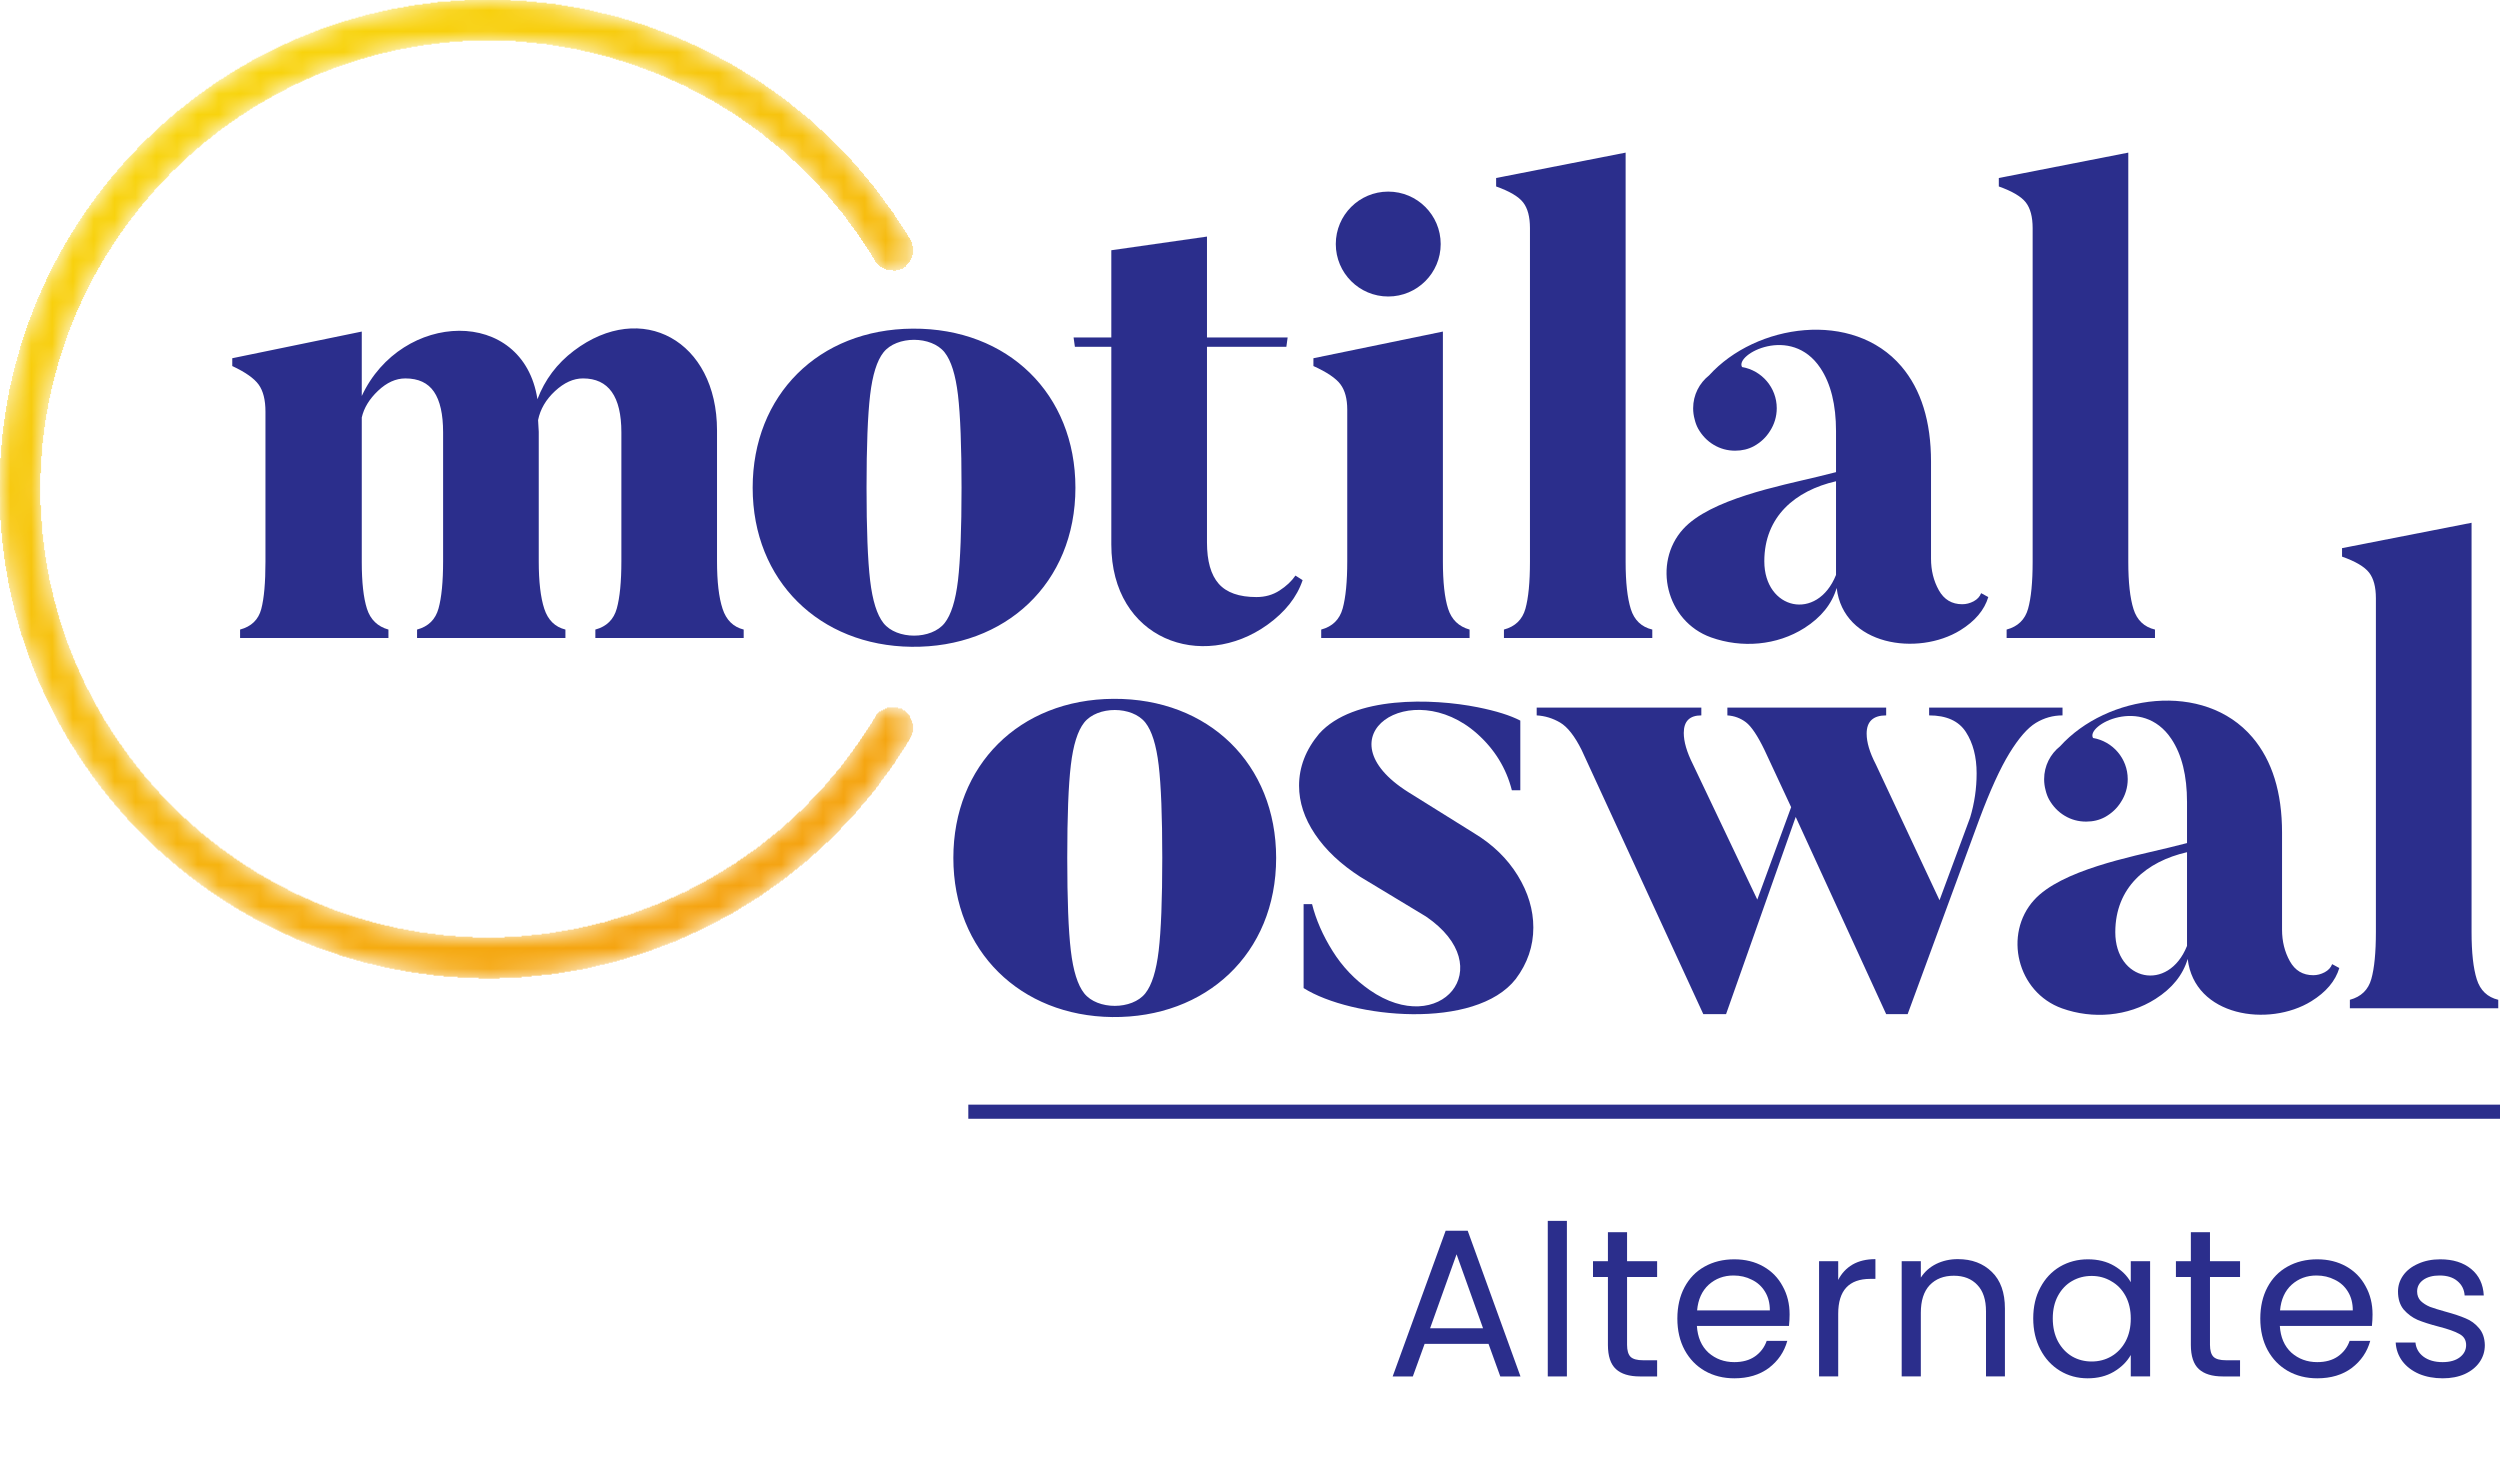
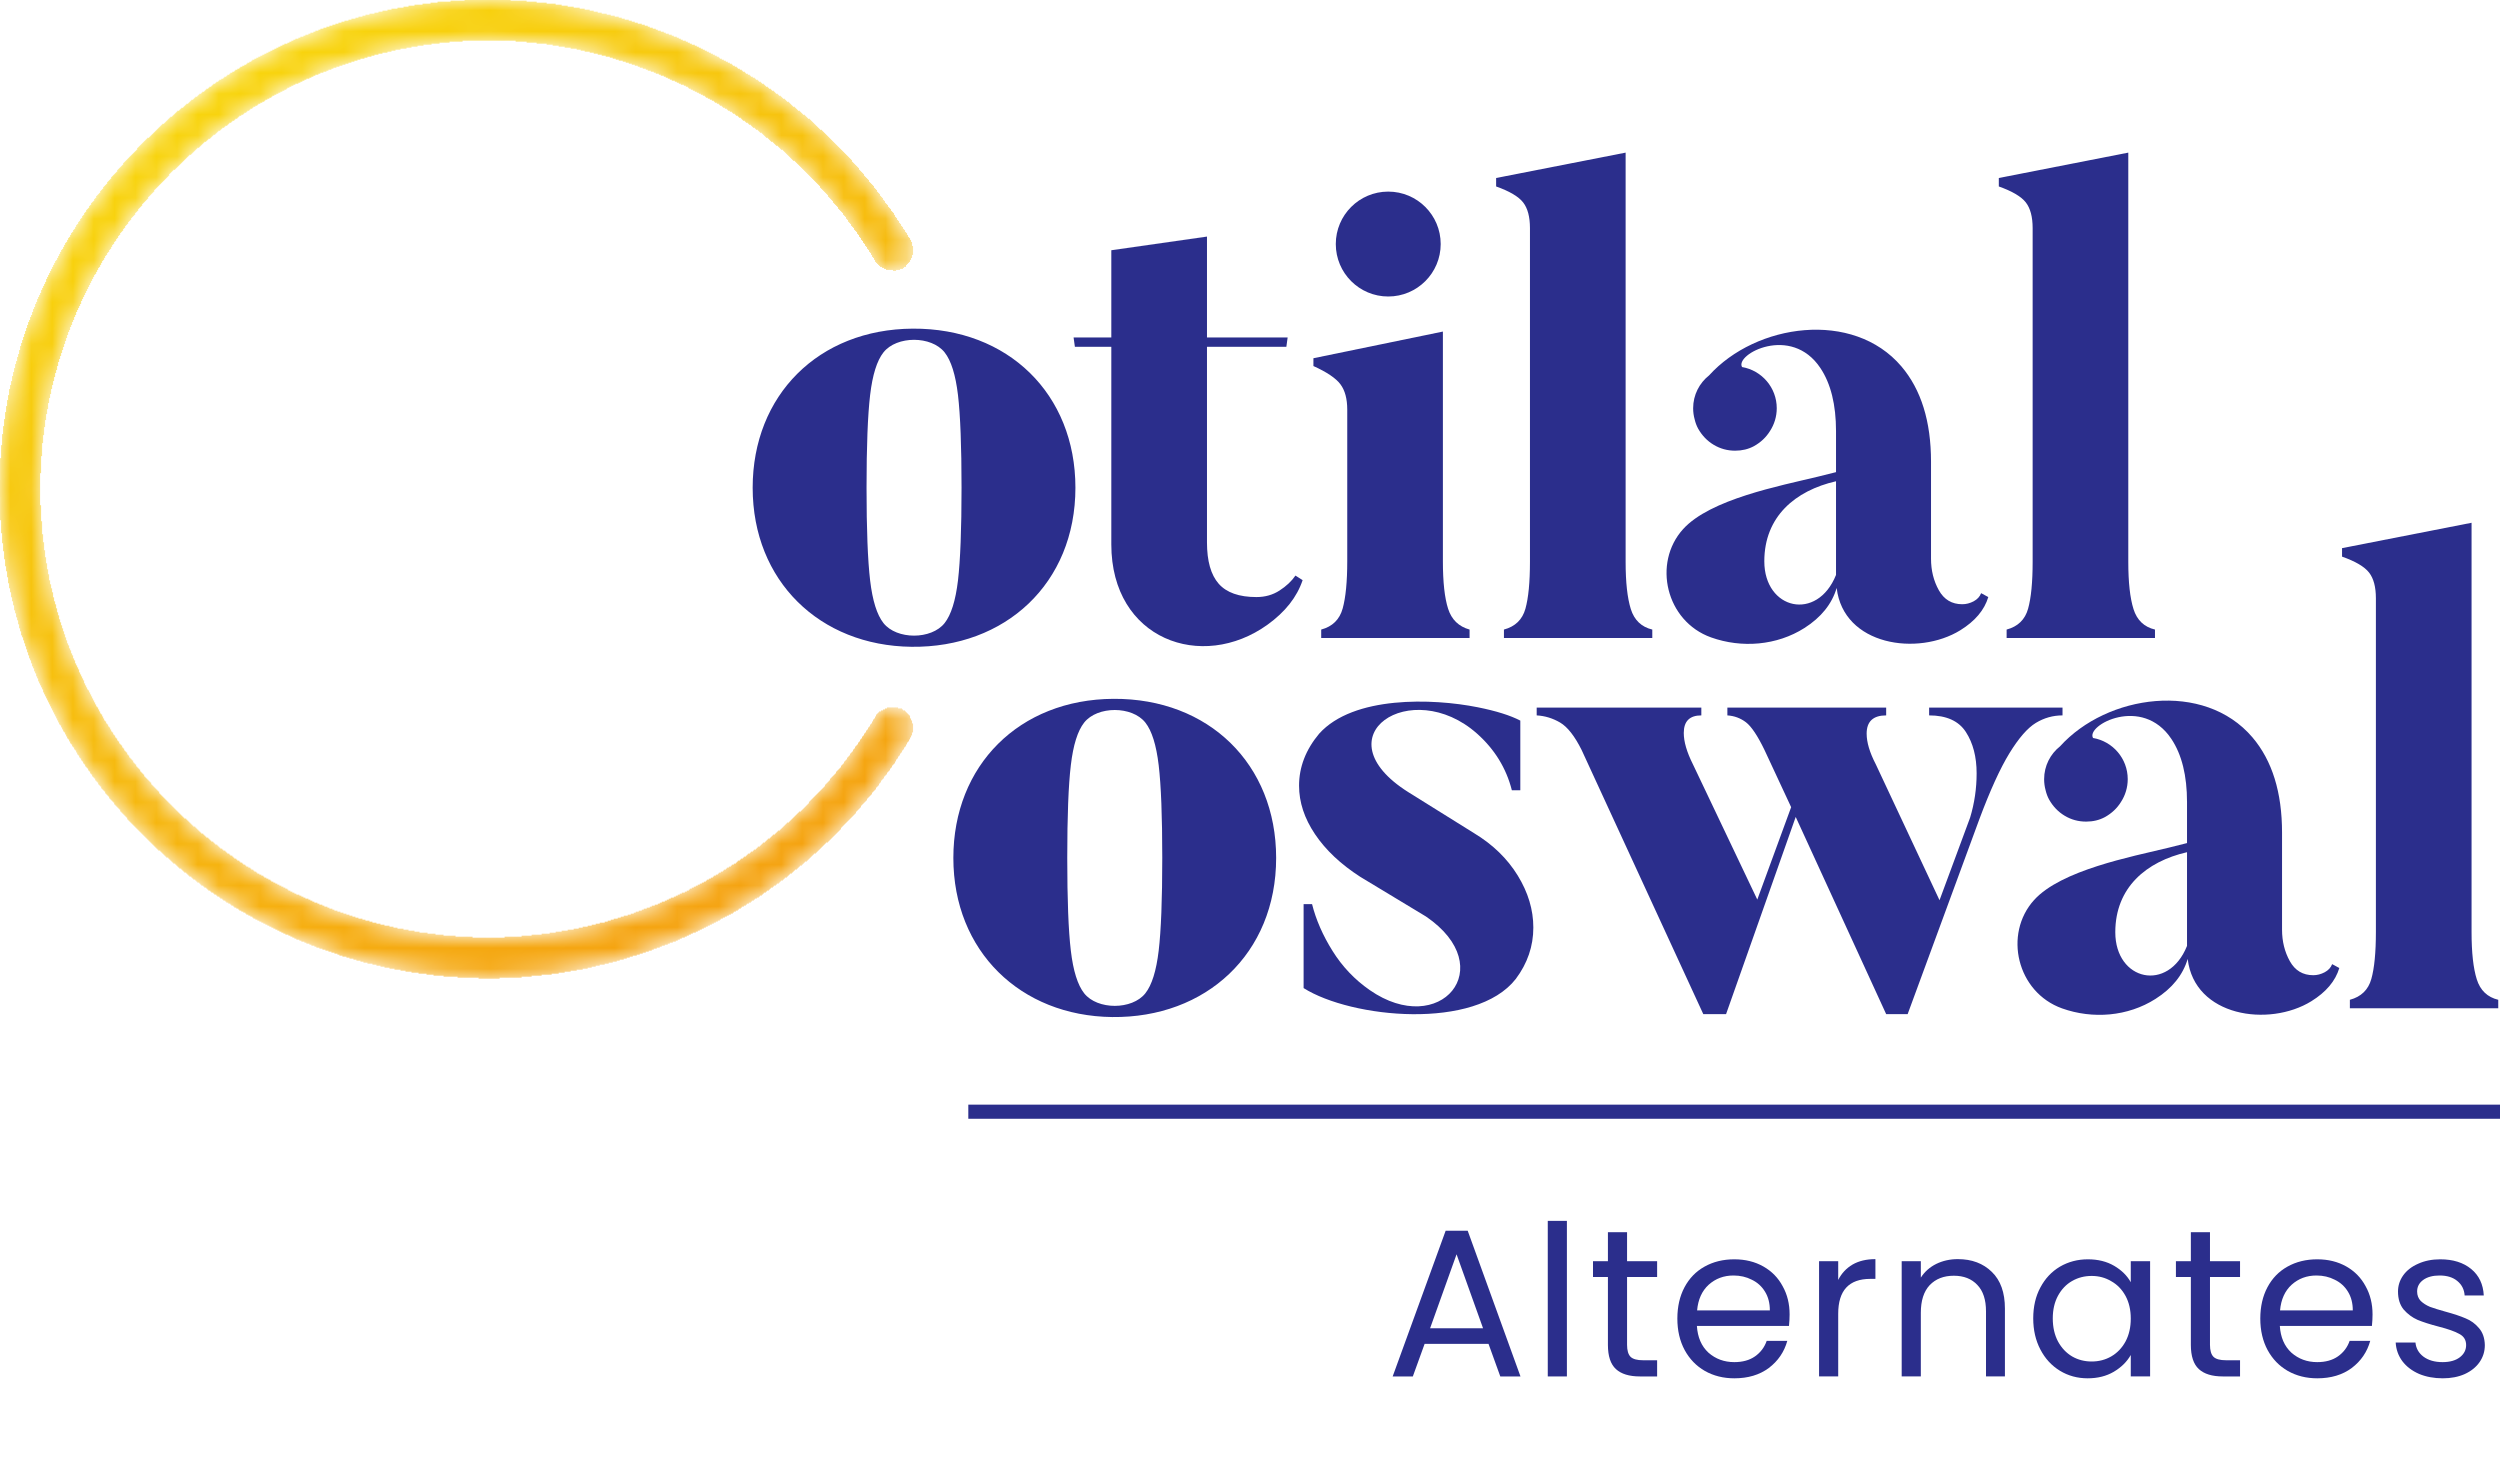
<svg xmlns="http://www.w3.org/2000/svg" width="120" height="70" viewBox="0 0 120 70" fill="none">
  <path d="M61.255 41.181C61.255 45.782 57.879 48.871 53.381 48.818C48.983 48.765 45.761 45.661 45.761 41.181C45.761 36.736 48.924 33.57 53.446 33.544C58.018 33.517 61.255 36.678 61.255 41.181ZM51.4 45.632C51.514 46.601 51.728 47.283 52.04 47.678C52.675 48.483 54.342 48.483 54.977 47.678C55.289 47.283 55.502 46.601 55.617 45.632C55.731 44.663 55.789 43.18 55.789 41.181C55.789 39.181 55.731 37.698 55.617 36.73C55.502 35.761 55.289 35.079 54.977 34.684C54.341 33.879 52.676 33.879 52.04 34.684C51.728 35.079 51.514 35.761 51.4 36.73C51.285 37.698 51.228 39.181 51.228 41.181C51.228 43.18 51.285 44.663 51.4 45.632Z" fill="#2B2E8C" />
  <path d="M72.85 42.023C73.35 42.836 73.6 43.669 73.6 44.522C73.6 45.418 73.319 46.241 72.756 46.991C70.823 49.464 64.875 48.88 62.573 47.428V43.398H62.979C63.167 44.147 63.494 44.898 63.963 45.647C64.431 46.397 65.025 47.022 65.744 47.522C69.114 49.866 72.038 46.439 68.446 43.992L65.29 42.086C64.353 41.482 63.63 40.8 63.12 40.04C62.609 39.28 62.355 38.505 62.355 37.713C62.355 36.818 62.677 35.984 63.322 35.214C64.964 33.39 68.758 33.515 70.929 33.948C71.814 34.126 72.496 34.339 72.975 34.589V37.932H72.569C72.299 36.87 71.741 35.964 70.898 35.214C67.747 32.414 63.321 35.331 67.602 38.025L70.757 39.993C71.653 40.535 72.35 41.211 72.85 42.023Z" fill="#2B2E8C" />
  <path d="M97.721 34.699C97.325 34.939 96.903 35.422 96.455 36.151C96.008 36.88 95.523 37.943 95.003 39.337L91.567 48.678H90.536L86.194 39.213L82.851 48.678H81.758L75.916 35.995C75.583 35.329 75.24 34.892 74.886 34.683C74.531 34.475 74.157 34.361 73.761 34.339V33.965H81.664V34.339C81.102 34.339 80.821 34.62 80.821 35.183C80.821 35.6 80.966 36.099 81.258 36.682L84.35 43.18L85.975 38.744L84.694 35.995C84.361 35.308 84.064 34.866 83.804 34.668C83.544 34.47 83.247 34.361 82.914 34.339V33.965H90.536V34.339C89.911 34.339 89.599 34.631 89.599 35.214C89.599 35.63 89.744 36.12 90.036 36.682L93.097 43.211L94.566 39.244C94.774 38.556 94.878 37.849 94.878 37.12C94.878 36.329 94.706 35.667 94.362 35.136C94.019 34.606 93.43 34.339 92.598 34.339V33.965H99.001V34.339C98.543 34.339 98.116 34.459 97.721 34.699Z" fill="#2B2E8C" />
  <path d="M118.885 47.006C119.051 47.537 119.395 47.865 119.916 47.99V48.397H112.794V47.99C113.335 47.845 113.678 47.511 113.824 46.99C113.97 46.471 114.043 45.721 114.043 44.742V28.717C114.043 28.175 113.934 27.764 113.715 27.483C113.496 27.201 113.064 26.947 112.418 26.718V26.311L118.635 25.093V44.742C118.635 45.721 118.718 46.475 118.885 47.006Z" fill="#2B2E8C" />
  <path d="M101.534 44.748C101.534 47.081 104.076 47.655 104.977 45.404V40.905C103.016 41.356 101.534 42.604 101.534 44.748ZM100.466 35.423C101.412 35.585 102.131 36.409 102.131 37.4C102.131 37.801 102.013 38.175 101.81 38.489C101.624 38.792 101.367 39.035 101.041 39.218C100.77 39.365 100.468 39.437 100.135 39.437C99.761 39.437 99.417 39.344 99.105 39.156C98.792 38.969 98.542 38.708 98.355 38.375C98.281 38.239 98.227 38.093 98.19 37.936C98.143 37.766 98.118 37.586 98.118 37.4C98.118 36.76 98.418 36.19 98.884 35.822C101.13 33.339 105.792 32.66 108.116 35.392C109.064 36.506 109.538 38.032 109.538 39.968V44.623C109.538 45.184 109.663 45.69 109.913 46.138C110.163 46.586 110.537 46.81 111.037 46.81C111.225 46.81 111.407 46.762 111.584 46.669C111.76 46.575 111.881 46.445 111.943 46.279L112.287 46.465C112.1 47.09 111.651 47.622 110.944 48.059C108.904 49.319 105.33 48.795 105.009 46.028C104.779 46.799 104.264 47.44 103.462 47.949C102.134 48.794 100.45 48.927 98.98 48.403C96.809 47.628 96.16 44.832 97.636 43.201C98.936 41.768 102.277 41.129 104.103 40.687L104.977 40.468V38.5C104.977 37.23 104.727 36.22 104.227 35.47C102.822 33.359 100.108 34.816 100.466 35.423Z" fill="#2B2E8C" />
  <path d="M61.417 28.346C61.739 28.138 61.995 27.899 62.182 27.628L62.526 27.847C62.255 28.659 61.692 29.372 60.84 29.986C57.693 32.249 53.343 30.702 53.343 26.129V16.648H51.595L51.532 16.197H53.343V12.012L57.935 11.356V16.197H61.807L61.745 16.648H57.935V26.035C57.935 26.931 58.122 27.592 58.497 28.019C58.872 28.445 59.475 28.659 60.309 28.659C60.725 28.659 61.094 28.555 61.417 28.346Z" fill="#2B2E8C" />
  <path d="M69.509 29.22C69.675 29.741 70.019 30.074 70.54 30.219V30.625H63.418V30.219C63.96 30.074 64.303 29.735 64.449 29.204C64.595 28.673 64.668 27.919 64.668 26.94V19.663C64.668 19.143 64.559 18.737 64.34 18.445C64.121 18.153 63.689 17.862 63.044 17.57V17.195L69.259 15.915V26.94C69.259 27.94 69.342 28.7 69.509 29.22ZM66.635 9.197C68.026 9.197 69.153 10.324 69.153 11.714C69.153 13.105 68.026 14.232 66.635 14.232C65.245 14.232 64.118 13.105 64.118 11.714C64.118 10.324 65.245 9.197 66.635 9.197Z" fill="#2B2E8C" />
  <path d="M78.279 29.236C78.446 29.766 78.789 30.095 79.31 30.219V30.625H72.189V30.219C72.73 30.074 73.074 29.741 73.22 29.22C73.365 28.7 73.438 27.95 73.438 26.971V10.95C73.438 10.408 73.329 9.997 73.11 9.716C72.892 9.435 72.459 9.18 71.814 8.95V8.544L78.03 7.326V26.971C78.03 27.95 78.113 28.704 78.279 29.236Z" fill="#2B2E8C" />
  <path d="M84.687 26.942C84.687 29.273 87.228 29.848 88.129 27.597V23.1C86.168 23.55 84.687 24.799 84.687 26.942ZM83.619 17.618C84.564 17.781 85.284 18.604 85.284 19.595C85.284 19.996 85.166 20.37 84.963 20.684C84.776 20.987 84.52 21.23 84.194 21.413C83.923 21.56 83.621 21.633 83.288 21.633C82.914 21.633 82.57 21.538 82.258 21.351C81.945 21.164 81.696 20.904 81.508 20.57C81.435 20.434 81.38 20.288 81.344 20.131C81.296 19.961 81.271 19.781 81.271 19.595C81.271 18.955 81.571 18.386 82.037 18.018C84.283 15.535 88.944 14.857 91.268 17.588C92.215 18.702 92.689 20.227 92.689 22.163V26.817C92.689 27.379 92.814 27.884 93.064 28.331C93.314 28.779 93.688 29.003 94.188 29.003C94.375 29.003 94.558 28.956 94.735 28.863C94.911 28.768 95.032 28.639 95.094 28.472L95.438 28.659C95.25 29.284 94.802 29.815 94.095 30.252C92.055 31.511 88.483 30.988 88.16 28.222C87.93 28.993 87.416 29.632 86.615 30.143C85.287 30.988 83.603 31.12 82.133 30.596C79.963 29.822 79.314 27.025 80.79 25.396C82.089 23.962 85.43 23.323 87.255 22.881L88.129 22.663V20.695C88.129 19.426 87.879 18.415 87.379 17.666C85.974 15.555 83.261 17.012 83.619 17.618Z" fill="#2B2E8C" />
  <path d="M102.408 29.236C102.574 29.766 102.917 30.095 103.439 30.219V30.625H96.318V30.219C96.859 30.074 97.202 29.741 97.348 29.22C97.493 28.7 97.567 27.95 97.567 26.971V10.95C97.567 10.408 97.457 9.997 97.239 9.716C97.02 9.435 96.588 9.18 95.943 8.95V8.544L102.158 7.326V26.971C102.158 27.95 102.241 28.704 102.408 29.236Z" fill="#2B2E8C" />
  <path d="M51.62 23.411C51.62 28.011 48.244 31.1 43.748 31.046C39.349 30.994 36.128 27.89 36.128 23.411C36.128 18.968 39.29 15.802 43.812 15.775C48.383 15.748 51.62 18.91 51.62 23.411ZM41.766 27.862C41.88 28.829 42.094 29.512 42.406 29.907C43.041 30.712 44.707 30.712 45.342 29.907C45.654 29.512 45.868 28.829 45.983 27.862C46.096 26.893 46.154 25.41 46.154 23.411C46.154 21.413 46.096 19.929 45.983 18.96C45.868 17.992 45.654 17.31 45.342 16.915C44.706 16.11 43.042 16.11 42.406 16.915C42.094 17.31 41.88 17.992 41.766 18.96C41.652 19.929 41.594 21.413 41.594 23.411C41.594 25.41 41.652 26.893 41.766 27.862Z" fill="#2B2E8C" />
-   <path d="M34.683 29.22C34.859 29.762 35.198 30.095 35.697 30.219V30.625H28.577V30.219C29.118 30.074 29.462 29.735 29.607 29.204C29.753 28.674 29.826 27.919 29.826 26.94V20.756C29.826 19.029 29.211 18.164 27.984 18.164C27.525 18.164 27.078 18.367 26.641 18.772C26.203 19.179 25.932 19.643 25.828 20.163L25.86 20.725V26.94C25.86 27.919 25.948 28.679 26.125 29.22C26.302 29.762 26.641 30.095 27.14 30.219V30.625H20.019V30.219C20.561 30.074 20.904 29.735 21.05 29.204C21.196 28.674 21.269 27.919 21.269 26.94V20.756C21.269 19.881 21.123 19.231 20.831 18.804C20.54 18.377 20.082 18.164 19.457 18.164C18.999 18.164 18.562 18.362 18.145 18.758C17.729 19.153 17.469 19.58 17.365 20.038V26.972C17.365 27.95 17.448 28.7 17.614 29.22C17.781 29.741 18.125 30.074 18.645 30.219V30.625H11.524V30.219C12.065 30.074 12.404 29.746 12.54 29.236C12.675 28.725 12.742 27.971 12.742 26.972V19.756C12.742 19.194 12.633 18.763 12.415 18.46C12.197 18.159 11.774 17.862 11.149 17.57V17.195L17.365 15.915V19.007C19.267 14.917 25.111 14.7 25.797 19.163C26.151 18.227 26.734 17.451 27.546 16.836C30.802 14.375 34.417 16.354 34.417 20.662V26.94C34.417 27.919 34.505 28.679 34.683 29.22Z" fill="#2B2E8C" />
  <mask id="mask0_2666_2069" style="mask-type:luminance" maskUnits="userSpaceOnUse" x="0" y="0" width="44" height="47">
    <path d="M0 23.465C0 36.405 10.527 46.932 23.466 46.932C31.72 46.932 39.463 42.514 43.672 35.403C43.941 34.95 43.791 34.365 43.338 34.096C42.884 33.828 42.299 33.978 42.031 34.431C38.163 40.965 31.049 45.023 23.466 45.023C11.579 45.023 1.908 35.352 1.908 23.465C1.908 11.579 11.579 1.908 23.466 1.908C31.049 1.908 38.163 5.966 42.03 12.5C42.299 12.954 42.884 13.104 43.337 12.835C43.791 12.566 43.941 11.981 43.672 11.528C39.463 4.417 31.72 -0.001 23.466 -0.001C10.527 -0.001 0 10.526 0 23.465Z" fill="white" />
  </mask>
  <g mask="url(#mask0_2666_2069)">
    <mask id="mask1_2666_2069" style="mask-type:luminance" maskUnits="userSpaceOnUse" x="-22" y="-21" width="88" height="89">
      <path d="M30.796 -20.118L65.43 32.895L13.145 67.055L-21.49 14.042L30.796 -20.118Z" fill="white" />
    </mask>
    <g mask="url(#mask1_2666_2069)">
      <path d="M22.972 46.978V46.931H21.963V46.882H21.29V46.834H20.809V46.786H20.473V46.738H20.089V46.69H19.752V46.642H19.464V46.594H19.224V46.546H18.935V46.498H18.695V46.45H18.455V46.402H18.263V46.354H18.07V46.306H17.878V46.258H17.638V46.21H17.446V46.162H17.302V46.114H17.109V46.066H16.965V46.017H16.773V45.969H16.629V45.921H16.437V45.873H16.292V45.825H16.196V45.777H16.052V45.729H15.908V45.681H15.764V45.633H15.62V45.585H15.476V45.537H15.331V45.489H15.187V45.441H15.091V45.393H14.947V45.345H14.851V45.297H14.707V45.249H14.611V45.201H14.466V45.153H14.37V45.105H14.226V45.056H14.13V45.008H14.034V44.96H13.938V44.912H13.842V44.864H13.698V44.816H13.601V44.768H13.505V44.72H13.409V44.672H13.313V44.624H13.217V44.576H13.121V44.528H13.025V44.48H12.929V44.432H12.833V44.384H12.736V44.336H12.64V44.288H12.544V44.239H12.448V44.191H12.352V44.143H12.256V44.095H12.16V44.047H12.112V43.999H12.016V43.951H11.92V43.903H11.823V43.855H11.775V43.807H11.679V43.759H11.583V43.711H11.487V43.663H11.439V43.615H11.343V43.567H11.247V43.519H11.199V43.471H11.103V43.423H11.055V43.375H10.959V43.327H10.863V43.279H10.814V43.23H10.718V43.182H10.67V43.134H10.574V43.086H10.526V43.038H10.43V42.99H10.382V42.942H10.286V42.894H10.238V42.846H10.142V42.798H10.094V42.75H9.998V42.702H9.95V42.654H9.901V42.606H9.805V42.558H9.757V42.51H9.661V42.462H9.613V42.413H9.565V42.365H9.469V42.317H9.421V42.269H9.373V42.221H9.277V42.173H9.229V42.125H9.181V42.077H9.085V42.029H9.037V41.981H8.988V41.933H8.94V41.885H8.844V41.837H8.796V41.789H8.748V41.741H8.7V41.693H8.604V41.645H8.556V41.597H8.508V41.549H8.46V41.501H8.412V41.453H8.316V41.404H8.268V41.356H8.22V41.308H8.172V41.26H8.123V41.212H8.075V41.164H7.979V41.116H7.931V41.068H7.883V41.02H7.835V40.972H7.787V40.924H7.739V40.876H7.691V40.828H7.595V40.78H7.547V40.732H7.499V40.684H7.451V40.636H7.403V40.587H7.355V40.539H7.307V40.491H7.259V40.443H7.211V40.395H7.162V40.347H7.114V40.299H7.066V40.251H7.018V40.203H6.97V40.155H6.922V40.107H6.874V40.059H6.826V40.011H6.778V39.963H6.73V39.915H6.682V39.867H6.634V39.819H6.586V39.771H6.538V39.723H6.49V39.675H6.442V39.627H6.394V39.578H6.346V39.53H6.298V39.482H6.249V39.434H6.201V39.386H6.153V39.338H6.105V39.242H6.057V39.194H6.009V39.146H5.961V39.098H5.913V39.05H5.865V39.002H5.817V38.954H5.769V38.858H5.721V38.81H5.673V38.762H5.625V38.714H5.577V38.665H5.529V38.617H5.481V38.521H5.433V38.473H5.385V38.425H5.336V38.377H5.288V38.329H5.24V38.233H5.192V38.185H5.144V38.137H5.096V38.089H5.048V37.993H5V37.945H4.952V37.897H4.904V37.849H4.856V37.752H4.808V37.704H4.76V37.656H4.712V37.56H4.664V37.512H4.616V37.464H4.568V37.368H4.52V37.32H4.472V37.272H4.423V37.176H4.375V37.128H4.327V37.032H4.279V36.984H4.231V36.888H4.183V36.84H4.135V36.791H4.087V36.695H4.039V36.647H3.991V36.551H3.943V36.503H3.895V36.407H3.847V36.359H3.799V36.263H3.751V36.215H3.703V36.119H3.655V36.023H3.607V35.974H3.559V35.878H3.51V35.83H3.462V35.734H3.414V35.686H3.366V35.59H3.318V35.494H3.27V35.446H3.222V35.35H3.174V35.254H3.126V35.158H3.078V35.11H3.03V35.014H2.982V34.917H2.934V34.821H2.886V34.773H2.838V34.677H2.79V34.581H2.742V34.485H2.694V34.389H2.646V34.293H2.597V34.197H2.549V34.1H2.501V34.004H2.453V33.908H2.405V33.812H2.357V33.716H2.309V33.62H2.261V33.524H2.213V33.428H2.165V33.332H2.117V33.236H2.069V33.091H2.021V32.995H1.973V32.899H1.925V32.803H1.877V32.707H1.829V32.563H1.781V32.467H1.733V32.322H1.684V32.226H1.636V32.082H1.588V31.986H1.54V31.842H1.492V31.698H1.444V31.602H1.396V31.458H1.348V31.313H1.3V31.169H1.252V31.025H1.204V30.881H1.156V30.737H1.108V30.593H1.06V30.497H1.012V30.304H0.964V30.16H0.916V29.968H0.868V29.776H0.82V29.632H0.771V29.439H0.723V29.295H0.675V29.055H0.627V28.863H0.579V28.671H0.531V28.43H0.483V28.238H0.435V27.998H0.387V27.709H0.339V27.421H0.291V27.181H0.243V26.845H0.195V26.46H0.147V26.076H0.099V25.595H0.051V24.971H0.003V23.865H-0.045V23.048H0.003V21.991H0.051V21.367H0.099V20.838H0.147V20.454H0.195V20.117H0.243V19.781H0.291V19.492H0.339V19.204H0.387V18.964H0.435V18.676H0.483V18.483H0.531V18.291H0.579V18.051H0.627V17.859H0.675V17.666H0.723V17.474H0.771V17.33H0.82V17.138H0.868V16.994H0.916V16.802H0.964V16.609H1.012V16.465H1.06V16.321H1.108V16.177H1.156V16.033H1.204V15.889H1.252V15.744H1.3V15.6H1.348V15.456H1.396V15.36H1.444V15.216H1.492V15.12H1.54V14.976H1.588V14.831H1.636V14.735H1.684V14.591H1.733V14.495H1.781V14.351H1.829V14.255H1.877V14.159H1.925V14.063H1.973V13.918H2.021V13.822H2.069V13.726H2.117V13.63H2.165V13.534H2.213V13.39H2.261V13.294H2.309V13.198H2.357V13.102H2.405V13.005H2.453V12.909H2.501V12.813H2.549V12.717H2.597V12.621H2.646V12.525H2.694V12.477H2.742V12.381H2.79V12.285H2.838V12.189H2.886V12.092H2.934V11.996H2.982V11.948H3.03V11.852H3.078V11.756H3.126V11.66H3.174V11.612H3.222V11.516H3.27V11.42H3.318V11.372H3.366V11.276H3.414V11.18H3.462V11.131H3.51V11.035H3.559V10.987H3.607V10.891H3.655V10.795H3.703V10.747H3.751V10.651H3.799V10.603H3.847V10.507H3.895V10.459H3.943V10.363H3.991V10.315H4.039V10.218H4.087V10.17H4.135V10.074H4.183V10.026H4.231V9.978H4.279V9.882H4.327V9.834H4.375V9.738H4.423V9.69H4.472V9.642H4.52V9.546H4.568V9.498H4.616V9.402H4.664V9.353H4.712V9.305H4.76V9.257H4.808V9.161H4.856V9.113H4.904V9.065H4.952V8.969H5V8.921H5.048V8.873H5.096V8.825H5.144V8.729H5.192V8.681H5.24V8.633H5.288V8.585H5.336V8.489H5.385V8.44H5.433V8.392H5.481V8.344H5.529V8.296H5.577V8.248H5.625V8.152H5.673V8.104H5.721V8.056H5.769V8.008H5.817V7.96H5.865V7.912H5.913V7.816H5.961V7.768H6.009V7.72H6.057V7.672H6.105V7.624H6.153V7.576H6.201V7.527H6.249V7.479H6.298V7.431H6.346V7.383H6.394V7.335H6.442V7.287H6.49V7.239H6.538V7.191H6.586V7.095H6.634V7.047H6.682V6.999H6.73V6.951H6.778V6.903H6.826V6.855H6.874V6.807H6.922V6.759H6.97V6.711H7.018V6.663H7.066V6.614H7.162V6.566H7.211V6.518H7.259V6.47H7.307V6.422H7.355V6.374H7.403V6.326H7.451V6.278H7.499V6.23H7.547V6.182H7.595V6.134H7.643V6.086H7.691V6.038H7.739V5.99H7.787V5.942H7.883V5.894H7.931V5.846H7.979V5.798H8.027V5.75H8.075V5.701H8.123V5.653H8.172V5.605H8.268V5.557H8.316V5.509H8.364V5.461H8.412V5.413H8.46V5.365H8.508V5.317H8.604V5.269H8.652V5.221H8.7V5.173H8.796V5.125H8.844V5.077H8.892V5.029H8.94V4.981H9.037V4.933H9.085V4.885H9.133V4.837H9.181V4.788H9.277V4.74H9.325V4.692H9.373V4.644H9.469V4.596H9.517V4.548H9.565V4.5H9.661V4.452H9.709V4.404H9.805V4.356H9.853V4.308H9.901V4.26H9.998V4.212H10.046V4.164H10.142V4.116H10.19V4.068H10.238V4.02H10.334V3.972H10.382V3.924H10.478V3.875H10.526V3.827H10.622V3.779H10.718V3.731H10.766V3.683H10.863V3.635H10.911V3.587H11.007V3.539H11.055V3.491H11.151V3.443H11.247V3.395H11.295V3.347H11.391V3.299H11.487V3.251H11.535V3.203H11.631V3.155H11.727V3.107H11.823V3.059H11.872V3.011H11.968V2.962H12.064V2.914H12.112V2.866H12.208V2.818H12.304V2.77H12.4V2.722H12.496V2.674H12.592V2.626H12.688V2.578H12.785V2.53H12.881V2.482H12.977V2.434H13.073V2.386H13.169V2.338H13.265V2.29H13.361V2.242H13.457V2.194H13.553V2.146H13.649V2.098H13.794V2.05H13.89V2.001H13.986V1.953H14.082V1.905H14.178V1.857H14.322V1.809H14.418V1.761H14.562V1.713H14.659V1.665H14.803V1.617H14.899V1.569H15.043V1.521H15.139V1.473H15.283V1.425H15.379V1.377H15.524V1.329H15.668V1.281H15.812V1.233H15.956V1.185H16.1V1.137H16.244V1.088H16.389V1.04H16.533V0.992H16.725V0.944H16.869V0.896H17.061V0.848H17.205V0.8H17.398V0.752H17.542V0.704H17.734V0.656H17.974V0.608H18.166V0.56H18.359V0.512H18.599V0.464H18.791V0.416H19.079V0.368H19.368V0.32H19.608V0.272H19.896V0.224H20.281V0.175H20.665V0.127H21.002V0.079H21.626V0.031H22.299V-0.017H24.509V0.031H25.278V0.079H25.759V0.127H26.239V0.175H26.672V0.224H26.96V0.272H27.248V0.32H27.537V0.368H27.825V0.416H28.065V0.464H28.305V0.512H28.498V0.56H28.69V0.608H28.882V0.656H29.122V0.704H29.315V0.752H29.507V0.8H29.699V0.848H29.843V0.896H29.987V0.944H30.18V0.992H30.324V1.04H30.468V1.088H30.612V1.137H30.804V1.185H30.948V1.233H31.093V1.281H31.189V1.329H31.333V1.377H31.477V1.425H31.573V1.473H31.717V1.521H31.861V1.569H31.957V1.617H32.102V1.665H32.246V1.713H32.342V1.761H32.486V1.809H32.582V1.857H32.678V1.905H32.774V1.953H32.919V2.001H33.015V2.05H33.111V2.098H33.207V2.146H33.351V2.194H33.447V2.242H33.543V2.29H33.639V2.338H33.735V2.386H33.832V2.434H33.928V2.482H34.024V2.53H34.12V2.578H34.216V2.626H34.312V2.674H34.408V2.722H34.504V2.77H34.552V2.818H34.648V2.866H34.745V2.914H34.841V2.962H34.937V3.011H35.033V3.059H35.129V3.107H35.177V3.155H35.273V3.203H35.369V3.251H35.417V3.299H35.513V3.347H35.609V3.395H35.657V3.443H35.754V3.491H35.802V3.539H35.898V3.587H35.994V3.635H36.042V3.683H36.138V3.731H36.234V3.779H36.282V3.827H36.378V3.875H36.426V3.924H36.523V3.972H36.571V4.02H36.667V4.068H36.715V4.116H36.763V4.164H36.859V4.212H36.907V4.26H37.003V4.308H37.051V4.356H37.147V4.404H37.195V4.452H37.243V4.5H37.339V4.548H37.387V4.596H37.483V4.644H37.532V4.692H37.58V4.74H37.676V4.788H37.724V4.837H37.772V4.885H37.868V4.933H37.916V4.981H37.964V5.029H38.012V5.077H38.06V5.125H38.156V5.173H38.204V5.221H38.252V5.269H38.3V5.317H38.397V5.365H38.445V5.413H38.493V5.461H38.541V5.509H38.637V5.557H38.685V5.605H38.733V5.653H38.781V5.701H38.877V5.75H38.925V5.798H38.973V5.846H39.021V5.894H39.069V5.942H39.117V5.99H39.165V6.038H39.213V6.086H39.261V6.134H39.309V6.182H39.358V6.23H39.454V6.278H39.502V6.326H39.55V6.374H39.598V6.422H39.646V6.47H39.694V6.518H39.742V6.566H39.79V6.614H39.838V6.663H39.886V6.711H39.934V6.759H39.982V6.807H40.03V6.855H40.078V6.903H40.126V6.951H40.175V6.999H40.222V7.047H40.271V7.095H40.319V7.143H40.367V7.191H40.415V7.239H40.463V7.287H40.511V7.335H40.559V7.383H40.607V7.431H40.655V7.479H40.703V7.527H40.751V7.576H40.799V7.624H40.847V7.672H40.895V7.768H40.943V7.816H40.991V7.864H41.039V7.912H41.087V7.96H41.136V8.008H41.184V8.056H41.232V8.152H41.28V8.2H41.328V8.248H41.376V8.296H41.424V8.344H41.472V8.44H41.52V8.489H41.568V8.537H41.616V8.585H41.664V8.633H41.712V8.729H41.76V8.777H41.808V8.825H41.856V8.873H41.904V8.921H41.952V9.017H42.001V9.065H42.048V9.113H42.097V9.209H42.145V9.257H42.193V9.305H42.241V9.402H42.289V9.45H42.337V9.498H42.385V9.594H42.433V9.642H42.481V9.738H42.529V9.786H42.577V9.834H42.625V9.93H42.673V9.978H42.721V10.026H42.769V10.122H42.817V10.17H42.865V10.218H42.913V10.315H42.962V10.411H43.01V10.459H43.058V10.555H43.106V10.603H43.154V10.699H43.202V10.747H43.25V10.843H43.298V10.891H43.346V10.987H43.394V11.035H43.442V11.131H43.49V11.18H43.538V11.276H43.586V11.372H43.634V11.42H43.682V11.516H43.73V11.612H43.778V11.804H43.827V12.237H43.778V12.381H43.73V12.477H43.682V12.573H43.634V12.621H43.586V12.669H43.538V12.717H43.49V12.813H43.394V12.861H43.346V12.909H43.202V12.957H43.01V13.005H42.865V12.957H42.529V12.909H42.433V12.861H42.337V12.813H42.241V12.765H42.193V12.717H42.145V12.669H42.097V12.621H42.048V12.573H42.001V12.477H41.952V12.381H41.904V12.333H41.856V12.237H41.808V12.14H41.76V12.092H41.712V11.996H41.664V11.948H41.616V11.852H41.568V11.804H41.52V11.708H41.472V11.66H41.424V11.564H41.376V11.516H41.328V11.42H41.28V11.372H41.232V11.276H41.184V11.227H41.136V11.131H41.087V11.083H41.039V11.035H40.991V10.939H40.943V10.891H40.895V10.843H40.847V10.747H40.799V10.699H40.751V10.651H40.703V10.555H40.655V10.507H40.607V10.411H40.559V10.363H40.511V10.315H40.463V10.218H40.415V10.17H40.367V10.122H40.319V10.074H40.271V10.026H40.222V9.93H40.175V9.882H40.126V9.834H40.078V9.786H40.03V9.738H39.982V9.642H39.934V9.594H39.886V9.546H39.838V9.498H39.79V9.45H39.742V9.353H39.694V9.305H39.646V9.257H39.598V9.209H39.55V9.161H39.502V9.113H39.454V9.065H39.406V9.017H39.358V8.921H39.309V8.873H39.261V8.825H39.213V8.777H39.165V8.729H39.117V8.681H39.069V8.633H39.021V8.585H38.973V8.537H38.925V8.489H38.877V8.44H38.829V8.392H38.781V8.344H38.733V8.296H38.685V8.248H38.637V8.2H38.589V8.152H38.541V8.104H38.493V8.056H38.445V8.008H38.397V7.96H38.349V7.912H38.3V7.864H38.252V7.816H38.204V7.768H38.156V7.72H38.06V7.672H38.012V7.624H37.964V7.576H37.916V7.527H37.868V7.479H37.82V7.431H37.772V7.383H37.724V7.335H37.676V7.287H37.628V7.239H37.58V7.191H37.483V7.143H37.435V7.095H37.387V7.047H37.339V6.999H37.243V6.951H37.195V6.903H37.147V6.855H37.099V6.807H37.003V6.759H36.955V6.711H36.907V6.663H36.859V6.614H36.763V6.566H36.715V6.518H36.667V6.47H36.619V6.422H36.571V6.374H36.474V6.326H36.426V6.278H36.378V6.23H36.282V6.182H36.234V6.134H36.138V6.086H36.09V6.038H36.042V5.99H35.946V5.942H35.898V5.894H35.802V5.846H35.754V5.798H35.657V5.75H35.609V5.701H35.561V5.653H35.465V5.605H35.417V5.557H35.321V5.509H35.273V5.461H35.177V5.413H35.129V5.365H35.033V5.317H34.937V5.269H34.889V5.221H34.793V5.173H34.697V5.125H34.648V5.077H34.552V5.029H34.504V4.981H34.408V4.933H34.312V4.885H34.264V4.837H34.168V4.788H34.072V4.74H33.976V4.692H33.88V4.644H33.832V4.596H33.735V4.548H33.639V4.5H33.543V4.452H33.447V4.404H33.351V4.356H33.255V4.308H33.159V4.26H33.063V4.212H33.015V4.164H32.919V4.116H32.822V4.068H32.678V4.02H32.582V3.972H32.486V3.924H32.39V3.875H32.246V3.827H32.15V3.779H32.054V3.731H31.957V3.683H31.861V3.635H31.717V3.587H31.621V3.539H31.477V3.491H31.381V3.443H31.237V3.395H31.093V3.347H30.997V3.299H30.852V3.251H30.708V3.203H30.612V3.155H30.468V3.107H30.324V3.059H30.18V3.011H30.035V2.962H29.891V2.914H29.699V2.866H29.555V2.818H29.411V2.77H29.267V2.722H29.074V2.674H28.882V2.626H28.69V2.578H28.498V2.53H28.305V2.482H28.065V2.434H27.873V2.386H27.681V2.338H27.392V2.29H27.104V2.242H26.816V2.194H26.528V2.146H26.239V2.098H25.759V2.05H25.278V2.001H24.75V1.953H22.203V2.001H21.578V2.05H21.098V2.098H20.713V2.146H20.329V2.194H20.041V2.242H19.752V2.29H19.512V2.338H19.224V2.386H18.983V2.434H18.791V2.482H18.599V2.53H18.359V2.578H18.166V2.626H17.974V2.674H17.83V2.722H17.638V2.77H17.494V2.818H17.302V2.866H17.157V2.914H17.013V2.962H16.869V3.011H16.725V3.059H16.581V3.107H16.437V3.155H16.292V3.203H16.148V3.251H16.004V3.299H15.908V3.347H15.764V3.395H15.668V3.443H15.524V3.491H15.379V3.539H15.283V3.587H15.139V3.635H15.043V3.683H14.947V3.731H14.851V3.779H14.707V3.827H14.611V3.875H14.514V3.924H14.418V3.972H14.322V4.02H14.178V4.068H14.082V4.116H13.986V4.164H13.89V4.212H13.794V4.26H13.746V4.308H13.649V4.356H13.553V4.404H13.457V4.452H13.361V4.5H13.265V4.548H13.169V4.596H13.073V4.644H13.025V4.692H12.929V4.74H12.833V4.788H12.736V4.837H12.688V4.885H12.592V4.933H12.496V4.981H12.4V5.029H12.352V5.077H12.256V5.125H12.16V5.173H12.112V5.221H12.016V5.269H11.968V5.317H11.872V5.365H11.823V5.413H11.727V5.461H11.679V5.509H11.583V5.557H11.487V5.605H11.439V5.653H11.391V5.701H11.295V5.75H11.247V5.798H11.151V5.846H11.103V5.894H11.007V5.942H10.959V5.99H10.911V6.038H10.814V6.086H10.766V6.134H10.67V6.182H10.622V6.23H10.574V6.278H10.478V6.326H10.43V6.374H10.382V6.422H10.334V6.47H10.238V6.518H10.19V6.566H10.142V6.614H10.094V6.663H9.998V6.711H9.95V6.759H9.901V6.807H9.805V6.855H9.757V6.903H9.709V6.951H9.661V6.999H9.613V7.047H9.565V7.095H9.469V7.143H9.421V7.191H9.373V7.239H9.325V7.287H9.277V7.335H9.229V7.383H9.181V7.431H9.085V7.479H9.037V7.527H8.988V7.576H8.94V7.624H8.892V7.672H8.844V7.72H8.796V7.768H8.748V7.816H8.7V7.864H8.652V7.912H8.604V7.96H8.556V8.008H8.508V8.056H8.46V8.104H8.412V8.152H8.316V8.2H8.268V8.248H8.22V8.296H8.172V8.344H8.123V8.44H8.075V8.489H8.027V8.537H7.979V8.585H7.931V8.633H7.883V8.681H7.835V8.729H7.787V8.777H7.739V8.825H7.691V8.873H7.643V8.921H7.595V8.969H7.547V9.017H7.499V9.065H7.451V9.113H7.403V9.209H7.355V9.257H7.307V9.305H7.259V9.353H7.211V9.402H7.162V9.45H7.114V9.546H7.066V9.594H7.018V9.642H6.97V9.69H6.922V9.738H6.874V9.786H6.826V9.882H6.778V9.93H6.73V9.978H6.682V10.026H6.634V10.122H6.586V10.17H6.538V10.218H6.49V10.315H6.442V10.363H6.394V10.411H6.346V10.459H6.298V10.555H6.249V10.603H6.201V10.651H6.153V10.747H6.105V10.795H6.057V10.843H6.009V10.939H5.961V10.987H5.913V11.083H5.865V11.131H5.817V11.18H5.769V11.276H5.721V11.324H5.673V11.42H5.625V11.468H5.577V11.564H5.529V11.612H5.481V11.708H5.433V11.756H5.385V11.852H5.336V11.948H5.288V11.996H5.24V12.092H5.192V12.14H5.144V12.237H5.096V12.285H5.048V12.381H5V12.477H4.952V12.525H4.904V12.621H4.856V12.717H4.808V12.813H4.76V12.861H4.712V12.957H4.664V13.053H4.616V13.15H4.568V13.198H4.52V13.294H4.472V13.39H4.423V13.486H4.375V13.582H4.327V13.678H4.279V13.774H4.231V13.87H4.183V13.966H4.135V14.063H4.087V14.159H4.039V14.255H3.991V14.351H3.943V14.447H3.895V14.591H3.847V14.687H3.799V14.783H3.751V14.88H3.703V14.976H3.655V15.12H3.607V15.216H3.559V15.36H3.51V15.456H3.462V15.6H3.414V15.696H3.366V15.841H3.318V15.937H3.27V16.081H3.222V16.225H3.174V16.369H3.126V16.513H3.078V16.657H3.03V16.802H2.982V16.946H2.934V17.09H2.886V17.234H2.838V17.378H2.79V17.57H2.742V17.763H2.694V17.907H2.646V18.099H2.597V18.291H2.549V18.483H2.501V18.676H2.453V18.916H2.405V19.108H2.357V19.348H2.309V19.637H2.261V19.877H2.213V20.165H2.165V20.502H2.117V20.886H2.069V21.27H2.021V21.895H1.973V22.712H1.925V24.25H1.973V25.019H2.021V25.643H2.069V26.028H2.117V26.412H2.165V26.748H2.213V27.037H2.261V27.325H2.309V27.565H2.357V27.854H2.405V28.046H2.453V28.238H2.501V28.43H2.549V28.671H2.597V28.863H2.646V29.007H2.694V29.199H2.742V29.391H2.79V29.535H2.838V29.728H2.886V29.872H2.934V30.016H2.982V30.16H3.03V30.304H3.078V30.448H3.126V30.593H3.174V30.737H3.222V30.881H3.27V30.977H3.318V31.121H3.366V31.217H3.414V31.361H3.462V31.458H3.51V31.602H3.559V31.698H3.607V31.842H3.655V31.938H3.703V32.034H3.751V32.13H3.799V32.275H3.847V32.371H3.895V32.467H3.943V32.563H3.991V32.659H4.039V32.803H4.087V32.899H4.135V32.995H4.183V33.091H4.231V33.139H4.279V33.236H4.327V33.332H4.375V33.428H4.423V33.524H4.472V33.62H4.52V33.716H4.568V33.812H4.616V33.908H4.664V33.956H4.712V34.052H4.76V34.148H4.808V34.245H4.856V34.293H4.904V34.389H4.952V34.485H5V34.581H5.048V34.629H5.096V34.725H5.144V34.773H5.192V34.869H5.24V34.917H5.288V35.014H5.336V35.11H5.385V35.158H5.433V35.254H5.481V35.302H5.529V35.398H5.577V35.446H5.625V35.542H5.673V35.59H5.721V35.686H5.769V35.734H5.817V35.782H5.865V35.878H5.913V35.926H5.961V36.023H6.009V36.071H6.057V36.119H6.105V36.215H6.153V36.263H6.201V36.359H6.249V36.407H6.298V36.455H6.346V36.503H6.394V36.599H6.442V36.647H6.49V36.695H6.538V36.791H6.586V36.84H6.634V36.888H6.682V36.936H6.73V37.032H6.778V37.08H6.826V37.128H6.874V37.176H6.922V37.272H6.97V37.32H7.018V37.368H7.066V37.416H7.114V37.464H7.162V37.512H7.211V37.56H7.259V37.656H7.307V37.704H7.355V37.752H7.403V37.8H7.451V37.849H7.499V37.897H7.547V37.945H7.595V37.993H7.643V38.089H7.691V38.137H7.739V38.185H7.787V38.233H7.835V38.281H7.883V38.329H7.931V38.377H7.979V38.425H8.027V38.473H8.075V38.521H8.123V38.569H8.172V38.617H8.22V38.665H8.268V38.714H8.316V38.762H8.364V38.81H8.412V38.858H8.46V38.906H8.508V38.954H8.556V39.002H8.604V39.05H8.652V39.098H8.7V39.146H8.748V39.194H8.796V39.242H8.844V39.29H8.94V39.338H8.988V39.386H9.037V39.434H9.085V39.482H9.133V39.53H9.181V39.578H9.229V39.627H9.277V39.675H9.373V39.723H9.421V39.771H9.469V39.819H9.517V39.867H9.565V39.915H9.613V39.963H9.661V40.011H9.757V40.059H9.805V40.107H9.853V40.155H9.901V40.203H9.998V40.251H10.046V40.299H10.094V40.347H10.142V40.395H10.238V40.443H10.286V40.491H10.334V40.539H10.43V40.587H10.478V40.636H10.526V40.684H10.574V40.732H10.67V40.78H10.718V40.828H10.814V40.876H10.863V40.924H10.911V40.972H11.007V41.02H11.055V41.068H11.151V41.116H11.199V41.164H11.247V41.212H11.343V41.26H11.391V41.308H11.487V41.356H11.535V41.404H11.631V41.453H11.679V41.501H11.775V41.549H11.823V41.597H11.92V41.645H12.016V41.693H12.064V41.741H12.16V41.789H12.208V41.837H12.304V41.885H12.352V41.933H12.448V41.981H12.544V42.029H12.64V42.077H12.688V42.125H12.785V42.173H12.881V42.221H12.977V42.269H13.025V42.317H13.121V42.365H13.217V42.413H13.313V42.462H13.409V42.51H13.505V42.558H13.601V42.606H13.698V42.654H13.794V42.702H13.842V42.75H13.938V42.798H14.034V42.846H14.13V42.894H14.226V42.942H14.37V42.99H14.466V43.038H14.562V43.086H14.659V43.134H14.803V43.182H14.899V43.23H14.995V43.279H15.091V43.327H15.235V43.375H15.331V43.423H15.476V43.471H15.572V43.519H15.716V43.567H15.812V43.615H15.956V43.663H16.052V43.711H16.196V43.759H16.34V43.807H16.485V43.855H16.629V43.903H16.773V43.951H16.917V43.999H17.061V44.047H17.205V44.095H17.398V44.143H17.542V44.191H17.734V44.239H17.878V44.288H18.07V44.336H18.263V44.384H18.455V44.432H18.695V44.48H18.887V44.528H19.079V44.576H19.368V44.624H19.608V44.672H19.896V44.72H20.137V44.768H20.521V44.816H20.905V44.864H21.29V44.912H21.866V44.96H22.683V45.008H24.221V44.96H25.038V44.912H25.518V44.864H25.999V44.816H26.383V44.768H26.672V44.72H26.96V44.672H27.248V44.624H27.537V44.576H27.777V44.528H27.969V44.48H28.209V44.432H28.402V44.384H28.594V44.336H28.786V44.288H29.026V44.239H29.171V44.191H29.315V44.143H29.459V44.095H29.651V44.047H29.795V43.999H29.939V43.951H30.131V43.903H30.276V43.855H30.42V43.807H30.516V43.759H30.66V43.711H30.804V43.663H30.9V43.615H31.044V43.567H31.189V43.519H31.285V43.471H31.429V43.423H31.573V43.375H31.669V43.327H31.765V43.279H31.91V43.23H32.006V43.182H32.102V43.134H32.198V43.086H32.342V43.038H32.438V42.99H32.534V42.942H32.63V42.894H32.726V42.846H32.87V42.798H32.967V42.75H33.063V42.702H33.111V42.654H33.207V42.606H33.303V42.558H33.399V42.51H33.495V42.462H33.591V42.413H33.687V42.365H33.783V42.317H33.88V42.269H33.928V42.221H34.024V42.173H34.12V42.125H34.216V42.077H34.264V42.029H34.36V41.981H34.456V41.933H34.504V41.885H34.6V41.837H34.697V41.789H34.745V41.741H34.841V41.693H34.889V41.645H34.985V41.597H35.081V41.549H35.129V41.501H35.225V41.453H35.321V41.404H35.369V41.356H35.417V41.308H35.513V41.26H35.561V41.212H35.657V41.164H35.706V41.116H35.802V41.068H35.85V41.02H35.898V40.972H35.994V40.924H36.042V40.876H36.138V40.828H36.186V40.78H36.282V40.732H36.33V40.684H36.378V40.636H36.474V40.587H36.523V40.539H36.571V40.491H36.619V40.443H36.715V40.395H36.763V40.347H36.811V40.299H36.859V40.251H36.955V40.203H37.003V40.155H37.051V40.107H37.099V40.059H37.195V40.011H37.243V39.963H37.291V39.915H37.339V39.867H37.435V39.819H37.483V39.771H37.532V39.723H37.58V39.675H37.628V39.627H37.676V39.578H37.724V39.53H37.772V39.482H37.868V39.434H37.916V39.386H37.964V39.338H38.012V39.29H38.06V39.242H38.108V39.194H38.156V39.146H38.204V39.098H38.252V39.05H38.3V39.002H38.349V38.954H38.445V38.906H38.493V38.858H38.541V38.81H38.589V38.762H38.637V38.714H38.685V38.665H38.733V38.617H38.781V38.569H38.829V38.473H38.877V38.425H38.925V38.377H38.973V38.329H39.021V38.281H39.069V38.233H39.117V38.185H39.165V38.137H39.213V38.089H39.261V38.041H39.309V37.993H39.358V37.945H39.406V37.897H39.454V37.849H39.502V37.8H39.55V37.752H39.598V37.656H39.646V37.608H39.694V37.56H39.742V37.512H39.79V37.464H39.838V37.368H39.886V37.32H39.934V37.272H39.982V37.224H40.03V37.176H40.078V37.128H40.126V37.032H40.175V36.984H40.222V36.936H40.271V36.888H40.319V36.84H40.367V36.743H40.415V36.695H40.463V36.647H40.511V36.551H40.559V36.503H40.607V36.455H40.655V36.359H40.703V36.311H40.751V36.263H40.799V36.167H40.847V36.119H40.895V36.071H40.943V35.974H40.991V35.926H41.039V35.83H41.087V35.782H41.136V35.734H41.184V35.638H41.232V35.59H41.28V35.494H41.328V35.446H41.376V35.35H41.424V35.302H41.472V35.206H41.52V35.158H41.568V35.062H41.616V35.014H41.664V34.917H41.712V34.869H41.76V34.773H41.808V34.725H41.856V34.629H41.904V34.533H41.952V34.485H42.001V34.389H42.048V34.293H42.097V34.245H42.145V34.197H42.193V34.148H42.289V34.1H42.385V34.052H42.481V34.004H42.577V33.956H43.106V34.004H43.298V34.052H43.346V34.1H43.442V34.148H43.49V34.197H43.538V34.245H43.586V34.293H43.634V34.341H43.682V34.485H43.73V34.581H43.778V34.725H43.827V35.158H43.778V35.302H43.73V35.398H43.682V35.494H43.634V35.59H43.586V35.638H43.538V35.734H43.49V35.83H43.442V35.878H43.394V35.974H43.346V36.023H43.298V36.119H43.25V36.167H43.202V36.263H43.154V36.311H43.106V36.407H43.058V36.455H43.01V36.551H42.962V36.647H42.913V36.695H42.865V36.743H42.817V36.84H42.769V36.888H42.721V36.984H42.673V37.032H42.625V37.08H42.577V37.176H42.529V37.224H42.481V37.272H42.433V37.368H42.385V37.416H42.337V37.464H42.289V37.56H42.241V37.608H42.193V37.704H42.145V37.752H42.097V37.8H42.048V37.897H42.001V37.945H41.952V37.993H41.904V38.041H41.856V38.137H41.808V38.185H41.76V38.233H41.712V38.281H41.664V38.329H41.616V38.425H41.568V38.473H41.52V38.521H41.472V38.569H41.424V38.617H41.376V38.665H41.328V38.762H41.28V38.81H41.232V38.858H41.184V38.906H41.136V38.954H41.087V39.05H41.039V39.098H40.991V39.146H40.943V39.194H40.895V39.242H40.847V39.29H40.799V39.338H40.751V39.386H40.703V39.434H40.655V39.482H40.607V39.53H40.559V39.578H40.511V39.627H40.463V39.675H40.415V39.723H40.367V39.819H40.319V39.867H40.271V39.915H40.222V39.963H40.175V40.011H40.126V40.059H40.078V40.107H40.03V40.155H39.982V40.203H39.934V40.251H39.886V40.299H39.838V40.347H39.79V40.395H39.742V40.443H39.646V40.491H39.598V40.539H39.55V40.587H39.502V40.636H39.454V40.684H39.406V40.732H39.358V40.78H39.309V40.828H39.261V40.876H39.213V40.924H39.165V40.972H39.069V41.02H39.021V41.068H38.973V41.116H38.925V41.164H38.877V41.212H38.829V41.26H38.781V41.308H38.733V41.356H38.637V41.404H38.589V41.453H38.541V41.501H38.493V41.549H38.397V41.597H38.349V41.645H38.3V41.693H38.252V41.741H38.156V41.789H38.108V41.837H38.06V41.885H38.012V41.933H37.916V41.981H37.868V42.029H37.82V42.077H37.772V42.125H37.676V42.173H37.628V42.221H37.58V42.269H37.483V42.317H37.435V42.365H37.387V42.413H37.291V42.462H37.243V42.51H37.147V42.558H37.099V42.606H37.003V42.654H36.955V42.702H36.907V42.75H36.811V42.798H36.763V42.846H36.667V42.894H36.619V42.942H36.571V42.99H36.474V43.038H36.426V43.086H36.33V43.134H36.234V43.182H36.186V43.23H36.09V43.279H36.042V43.327H35.946V43.375H35.85V43.423H35.802V43.471H35.706V43.519H35.609V43.567H35.561V43.615H35.465V43.663H35.417V43.711H35.321V43.759H35.225V43.807H35.177V43.855H35.081V43.903H34.985V43.951H34.889V43.999H34.793V44.047H34.697V44.095H34.6V44.143H34.552V44.191H34.456V44.239H34.36V44.288H34.264V44.336H34.168V44.384H34.072V44.432H33.976V44.48H33.88V44.528H33.783V44.576H33.687V44.624H33.591V44.672H33.495V44.72H33.399V44.768H33.255V44.816H33.159V44.864H33.063V44.912H32.967V44.96H32.87V45.008H32.726V45.056H32.63V45.105H32.534V45.153H32.438V45.201H32.294V45.249H32.15V45.297H32.054V45.345H31.91V45.393H31.765V45.441H31.669V45.489H31.525V45.537H31.381V45.585H31.285V45.633H31.141V45.681H30.997V45.729H30.852V45.777H30.708V45.825H30.564V45.873H30.372V45.921H30.228V45.969H30.084V46.017H29.939V46.066H29.747V46.114H29.603V46.162H29.411V46.21H29.218V46.258H29.026V46.306H28.786V46.354H28.594V46.402H28.402V46.45H28.209V46.498H27.969V46.546H27.681V46.594H27.392V46.642H27.104V46.69H26.816V46.738H26.48V46.786H25.999V46.834H25.518V46.882H25.038V46.931H23.981V46.978" fill="url(#paint0_linear_2666_2069)" />
    </g>
  </g>
  <path d="M120 53.701H46.479V53.023H120V53.701Z" fill="#2B2E8C" />
  <path d="M117.254 66.159C116.83 66.159 116.45 66.088 116.113 65.947C115.777 65.799 115.511 65.597 115.316 65.341C115.121 65.079 115.013 64.78 114.993 64.443H115.942C115.969 64.719 116.096 64.945 116.325 65.119C116.561 65.294 116.867 65.382 117.243 65.382C117.593 65.382 117.869 65.304 118.071 65.15C118.273 64.995 118.374 64.8 118.374 64.564C118.374 64.322 118.266 64.144 118.051 64.03C117.835 63.908 117.502 63.791 117.052 63.676C116.641 63.569 116.305 63.461 116.043 63.353C115.787 63.239 115.565 63.074 115.377 62.859C115.195 62.637 115.104 62.348 115.104 61.991C115.104 61.709 115.188 61.45 115.356 61.214C115.525 60.979 115.763 60.794 116.073 60.659C116.382 60.518 116.736 60.447 117.132 60.447C117.745 60.447 118.239 60.602 118.616 60.911C118.993 61.221 119.194 61.645 119.221 62.183H118.303C118.283 61.894 118.165 61.662 117.95 61.487C117.741 61.312 117.459 61.224 117.102 61.224C116.773 61.224 116.51 61.295 116.315 61.436C116.12 61.578 116.022 61.763 116.022 61.991C116.022 62.173 116.08 62.324 116.194 62.445C116.315 62.56 116.463 62.654 116.638 62.728C116.82 62.795 117.069 62.873 117.385 62.96C117.782 63.068 118.105 63.175 118.353 63.283C118.602 63.384 118.814 63.538 118.989 63.747C119.171 63.956 119.265 64.228 119.272 64.564C119.272 64.867 119.188 65.14 119.019 65.382C118.851 65.624 118.612 65.816 118.303 65.957C118 66.091 117.65 66.159 117.254 66.159Z" fill="#2B2E8C" />
  <path d="M113.882 63.091C113.882 63.266 113.872 63.451 113.852 63.646H109.432C109.466 64.191 109.651 64.618 109.987 64.928C110.33 65.23 110.744 65.382 111.228 65.382C111.625 65.382 111.955 65.291 112.217 65.109C112.486 64.921 112.675 64.672 112.782 64.363H113.771C113.623 64.894 113.327 65.328 112.883 65.664C112.439 65.994 111.888 66.159 111.228 66.159C110.704 66.159 110.233 66.041 109.816 65.806C109.405 65.57 109.082 65.237 108.847 64.807C108.611 64.369 108.494 63.865 108.494 63.293C108.494 62.721 108.608 62.22 108.837 61.789C109.065 61.359 109.385 61.029 109.795 60.8C110.212 60.565 110.69 60.447 111.228 60.447C111.753 60.447 112.217 60.562 112.621 60.79C113.025 61.019 113.334 61.335 113.549 61.739C113.771 62.136 113.882 62.587 113.882 63.091ZM112.934 62.899C112.934 62.55 112.856 62.25 112.702 62.001C112.547 61.746 112.335 61.554 112.066 61.426C111.804 61.291 111.511 61.224 111.188 61.224C110.724 61.224 110.327 61.372 109.997 61.668C109.674 61.964 109.489 62.375 109.442 62.899H112.934Z" fill="#2B2E8C" />
  <path d="M106.079 61.296V64.555C106.079 64.824 106.136 65.016 106.251 65.13C106.365 65.238 106.563 65.292 106.846 65.292H107.522V66.069H106.695C106.183 66.069 105.8 65.951 105.544 65.716C105.289 65.48 105.161 65.094 105.161 64.555V61.296H104.444V60.539H105.161V59.147H106.079V60.539H107.522V61.296H106.079Z" fill="#2B2E8C" />
  <path d="M97.595 63.283C97.595 62.718 97.709 62.223 97.938 61.8C98.166 61.369 98.479 61.036 98.876 60.8C99.28 60.565 99.727 60.447 100.218 60.447C100.703 60.447 101.123 60.551 101.48 60.76C101.836 60.969 102.102 61.231 102.277 61.547V60.538H103.205V66.068H102.277V65.039C102.095 65.362 101.823 65.631 101.46 65.846C101.103 66.055 100.686 66.159 100.208 66.159C99.717 66.159 99.273 66.038 98.876 65.796C98.479 65.553 98.166 65.214 97.938 64.776C97.709 64.339 97.595 63.841 97.595 63.283ZM102.277 63.293C102.277 62.876 102.193 62.513 102.025 62.203C101.856 61.894 101.628 61.658 101.338 61.497C101.056 61.328 100.743 61.245 100.4 61.245C100.057 61.245 99.744 61.325 99.462 61.487C99.179 61.648 98.954 61.884 98.785 62.193C98.617 62.502 98.533 62.866 98.533 63.283C98.533 63.707 98.617 64.077 98.785 64.393C98.954 64.702 99.179 64.941 99.462 65.109C99.744 65.271 100.057 65.352 100.4 65.352C100.743 65.352 101.056 65.271 101.338 65.109C101.628 64.941 101.856 64.702 102.025 64.393C102.193 64.077 102.277 63.71 102.277 63.293Z" fill="#2B2E8C" />
  <path d="M93.976 60.438C94.648 60.438 95.193 60.643 95.61 61.053C96.027 61.457 96.236 62.042 96.236 62.809V66.068H95.328V62.94C95.328 62.388 95.19 61.968 94.914 61.679C94.638 61.383 94.261 61.235 93.784 61.235C93.299 61.235 92.913 61.386 92.623 61.689C92.341 61.992 92.2 62.432 92.2 63.011V66.068H91.281V60.538H92.2V61.325C92.381 61.043 92.627 60.824 92.936 60.67C93.252 60.515 93.599 60.438 93.976 60.438Z" fill="#2B2E8C" />
  <path d="M88.234 61.437C88.395 61.12 88.624 60.875 88.92 60.7C89.223 60.525 89.589 60.438 90.02 60.438V61.386H89.778C88.748 61.386 88.234 61.944 88.234 63.061V66.068H87.315V60.538H88.234V61.437Z" fill="#2B2E8C" />
  <path d="M85.901 63.091C85.901 63.266 85.891 63.451 85.871 63.646H81.451C81.485 64.191 81.67 64.618 82.006 64.928C82.349 65.23 82.763 65.382 83.247 65.382C83.644 65.382 83.974 65.291 84.236 65.109C84.505 64.921 84.694 64.672 84.801 64.363H85.79C85.642 64.894 85.346 65.328 84.902 65.664C84.458 65.994 83.907 66.159 83.247 66.159C82.723 66.159 82.252 66.041 81.835 65.806C81.424 65.57 81.101 65.237 80.866 64.807C80.63 64.369 80.513 63.865 80.513 63.293C80.513 62.721 80.627 62.22 80.856 61.789C81.085 61.359 81.404 61.029 81.814 60.8C82.231 60.565 82.709 60.447 83.247 60.447C83.772 60.447 84.236 60.562 84.64 60.79C85.044 61.019 85.353 61.335 85.568 61.739C85.79 62.136 85.901 62.587 85.901 63.091ZM84.953 62.899C84.953 62.55 84.875 62.25 84.721 62.001C84.566 61.746 84.354 61.554 84.085 61.426C83.823 61.291 83.53 61.224 83.207 61.224C82.743 61.224 82.346 61.372 82.016 61.668C81.693 61.964 81.508 62.375 81.461 62.899H84.953Z" fill="#2B2E8C" />
  <path d="M78.099 61.296V64.555C78.099 64.824 78.156 65.016 78.27 65.13C78.385 65.238 78.583 65.292 78.865 65.292H79.542V66.069H78.714C78.203 66.069 77.819 65.951 77.564 65.716C77.308 65.48 77.18 65.094 77.18 64.555V61.296H76.464V60.539H77.18V59.147H78.099V60.539H79.542V61.296H78.099Z" fill="#2B2E8C" />
  <path d="M75.211 58.602V66.069H74.293V58.602H75.211Z" fill="#2B2E8C" />
  <path d="M71.449 64.505H68.382L67.816 66.069H66.848L69.391 59.076H70.45L72.983 66.069H72.014L71.449 64.505ZM71.187 63.758L69.915 60.206L68.644 63.758H71.187Z" fill="#2B2E8C" />
  <defs>
    <linearGradient id="paint0_linear_2666_2069" x1="9.355" y1="4.16" x2="34.844" y2="43.173" gradientUnits="userSpaceOnUse">
      <stop stop-color="#F8D50D" />
      <stop offset="1" stop-color="#F5A310" />
    </linearGradient>
  </defs>
</svg>